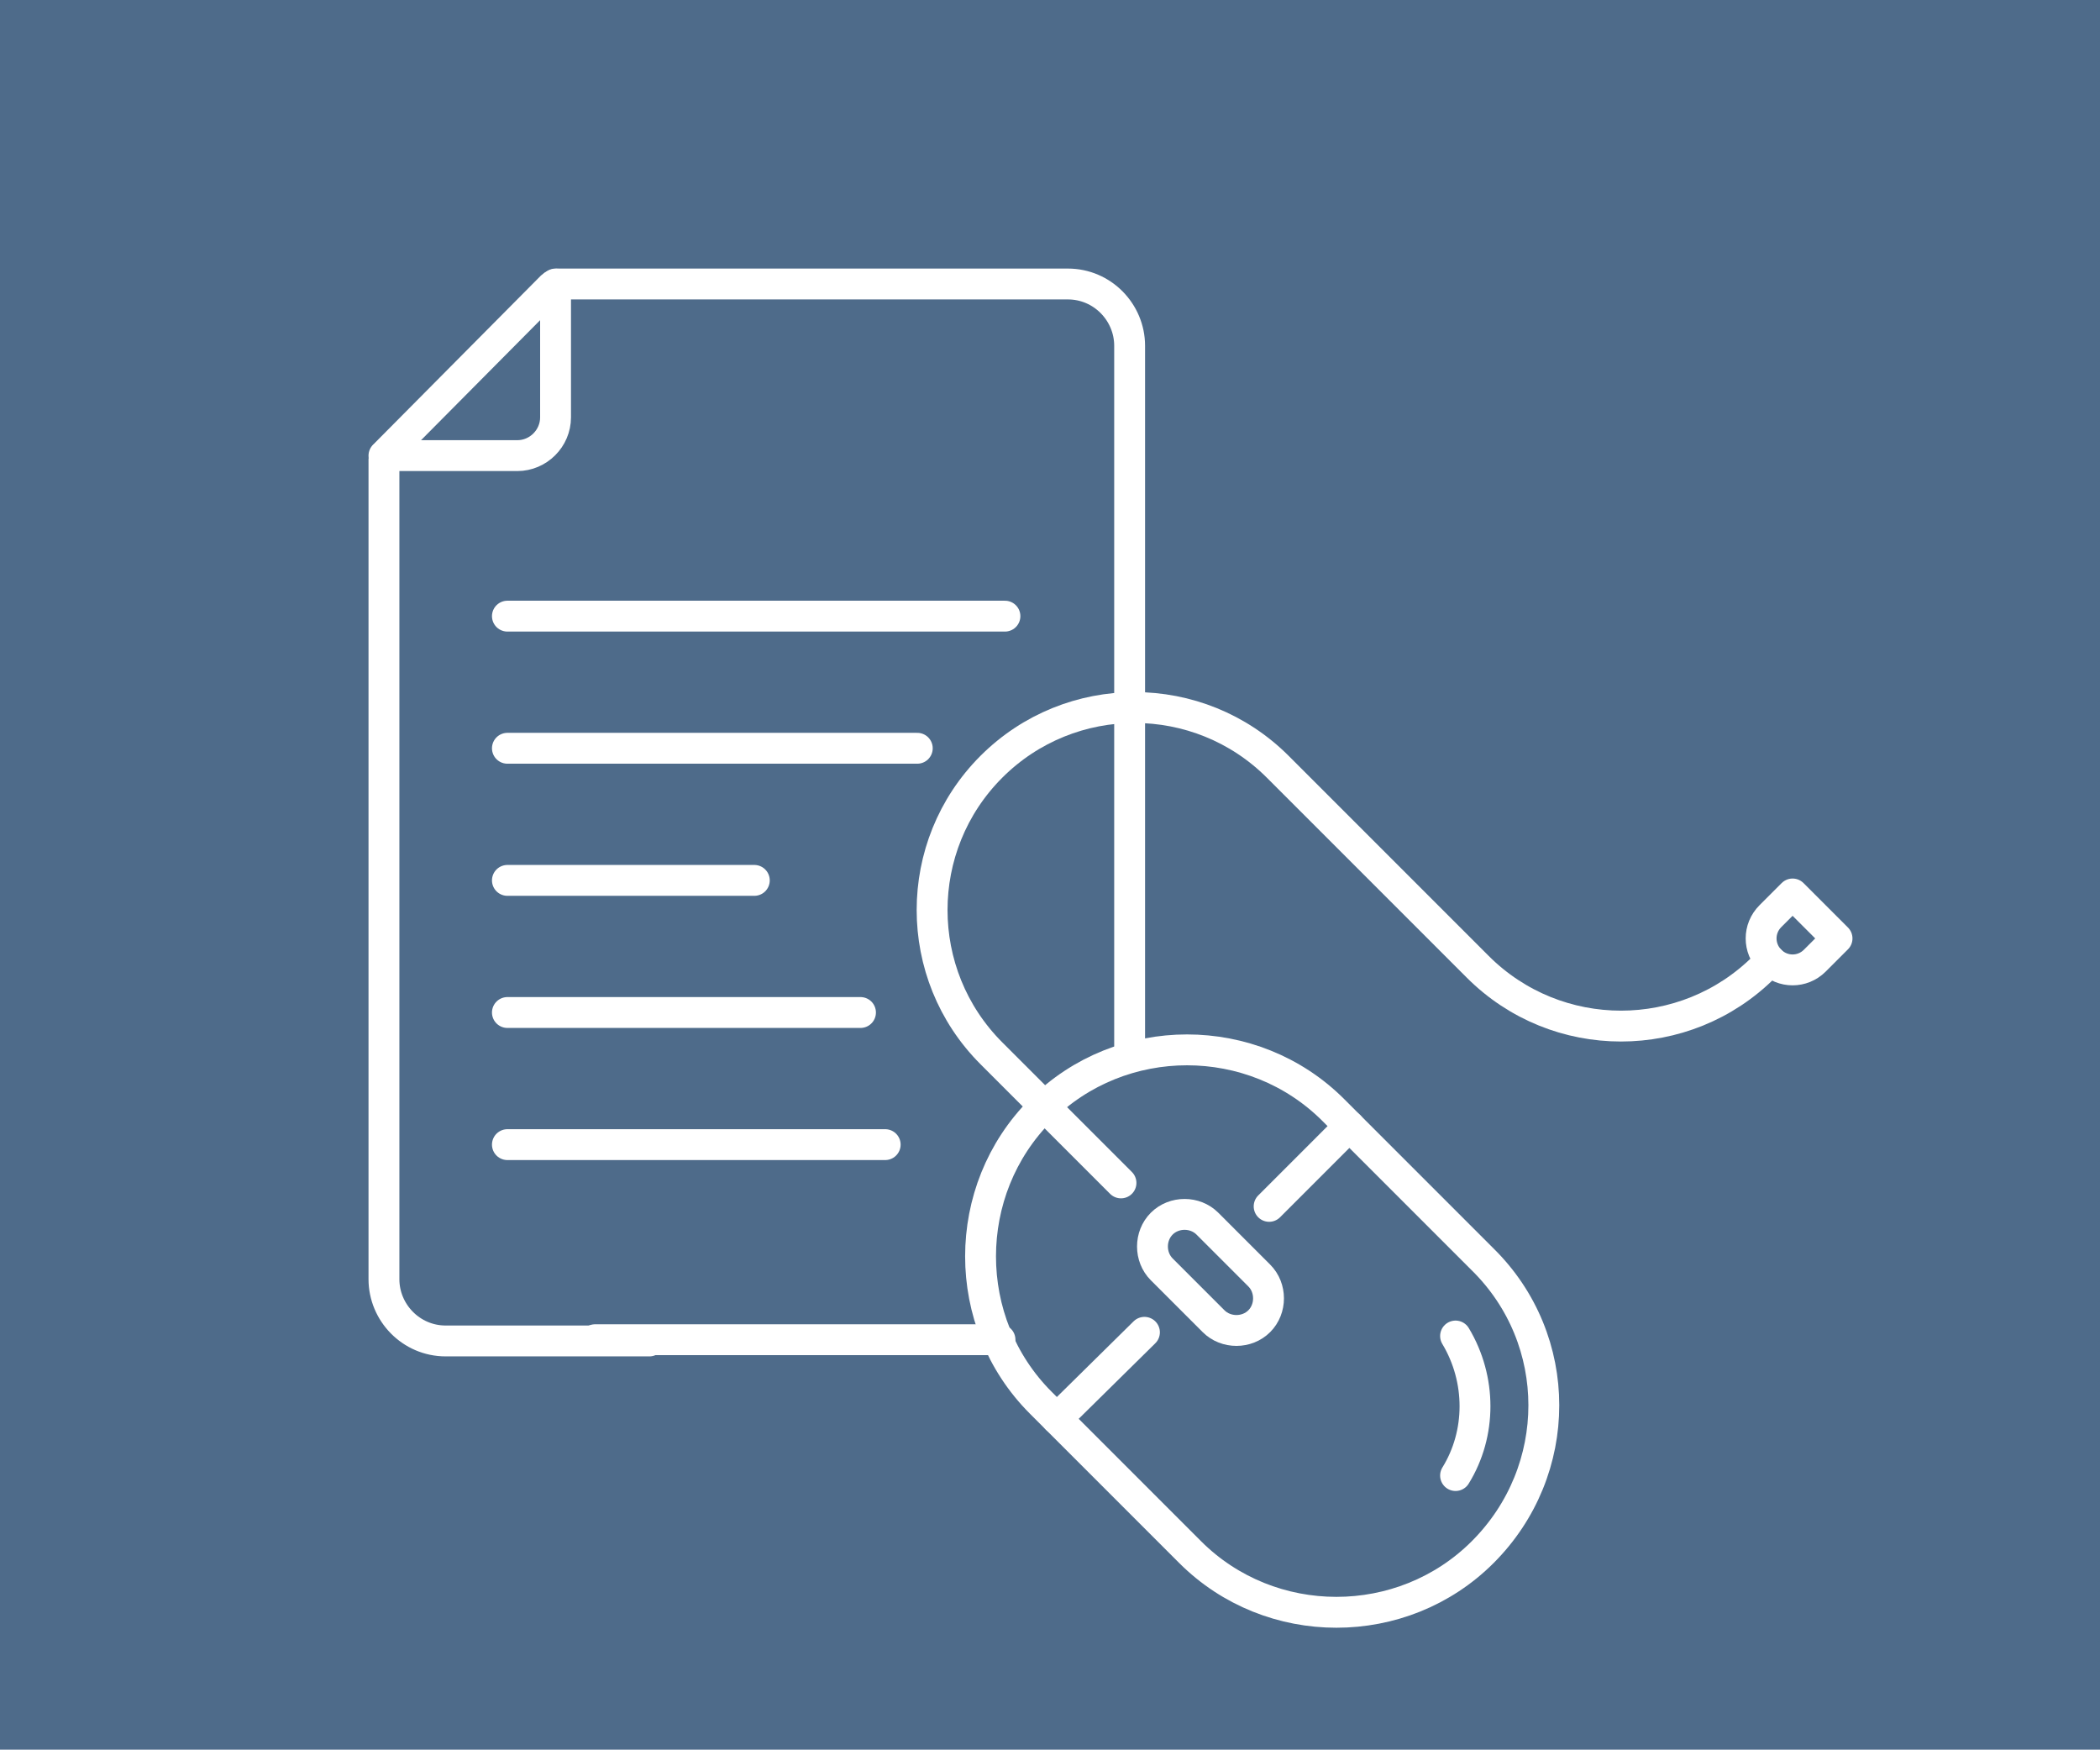
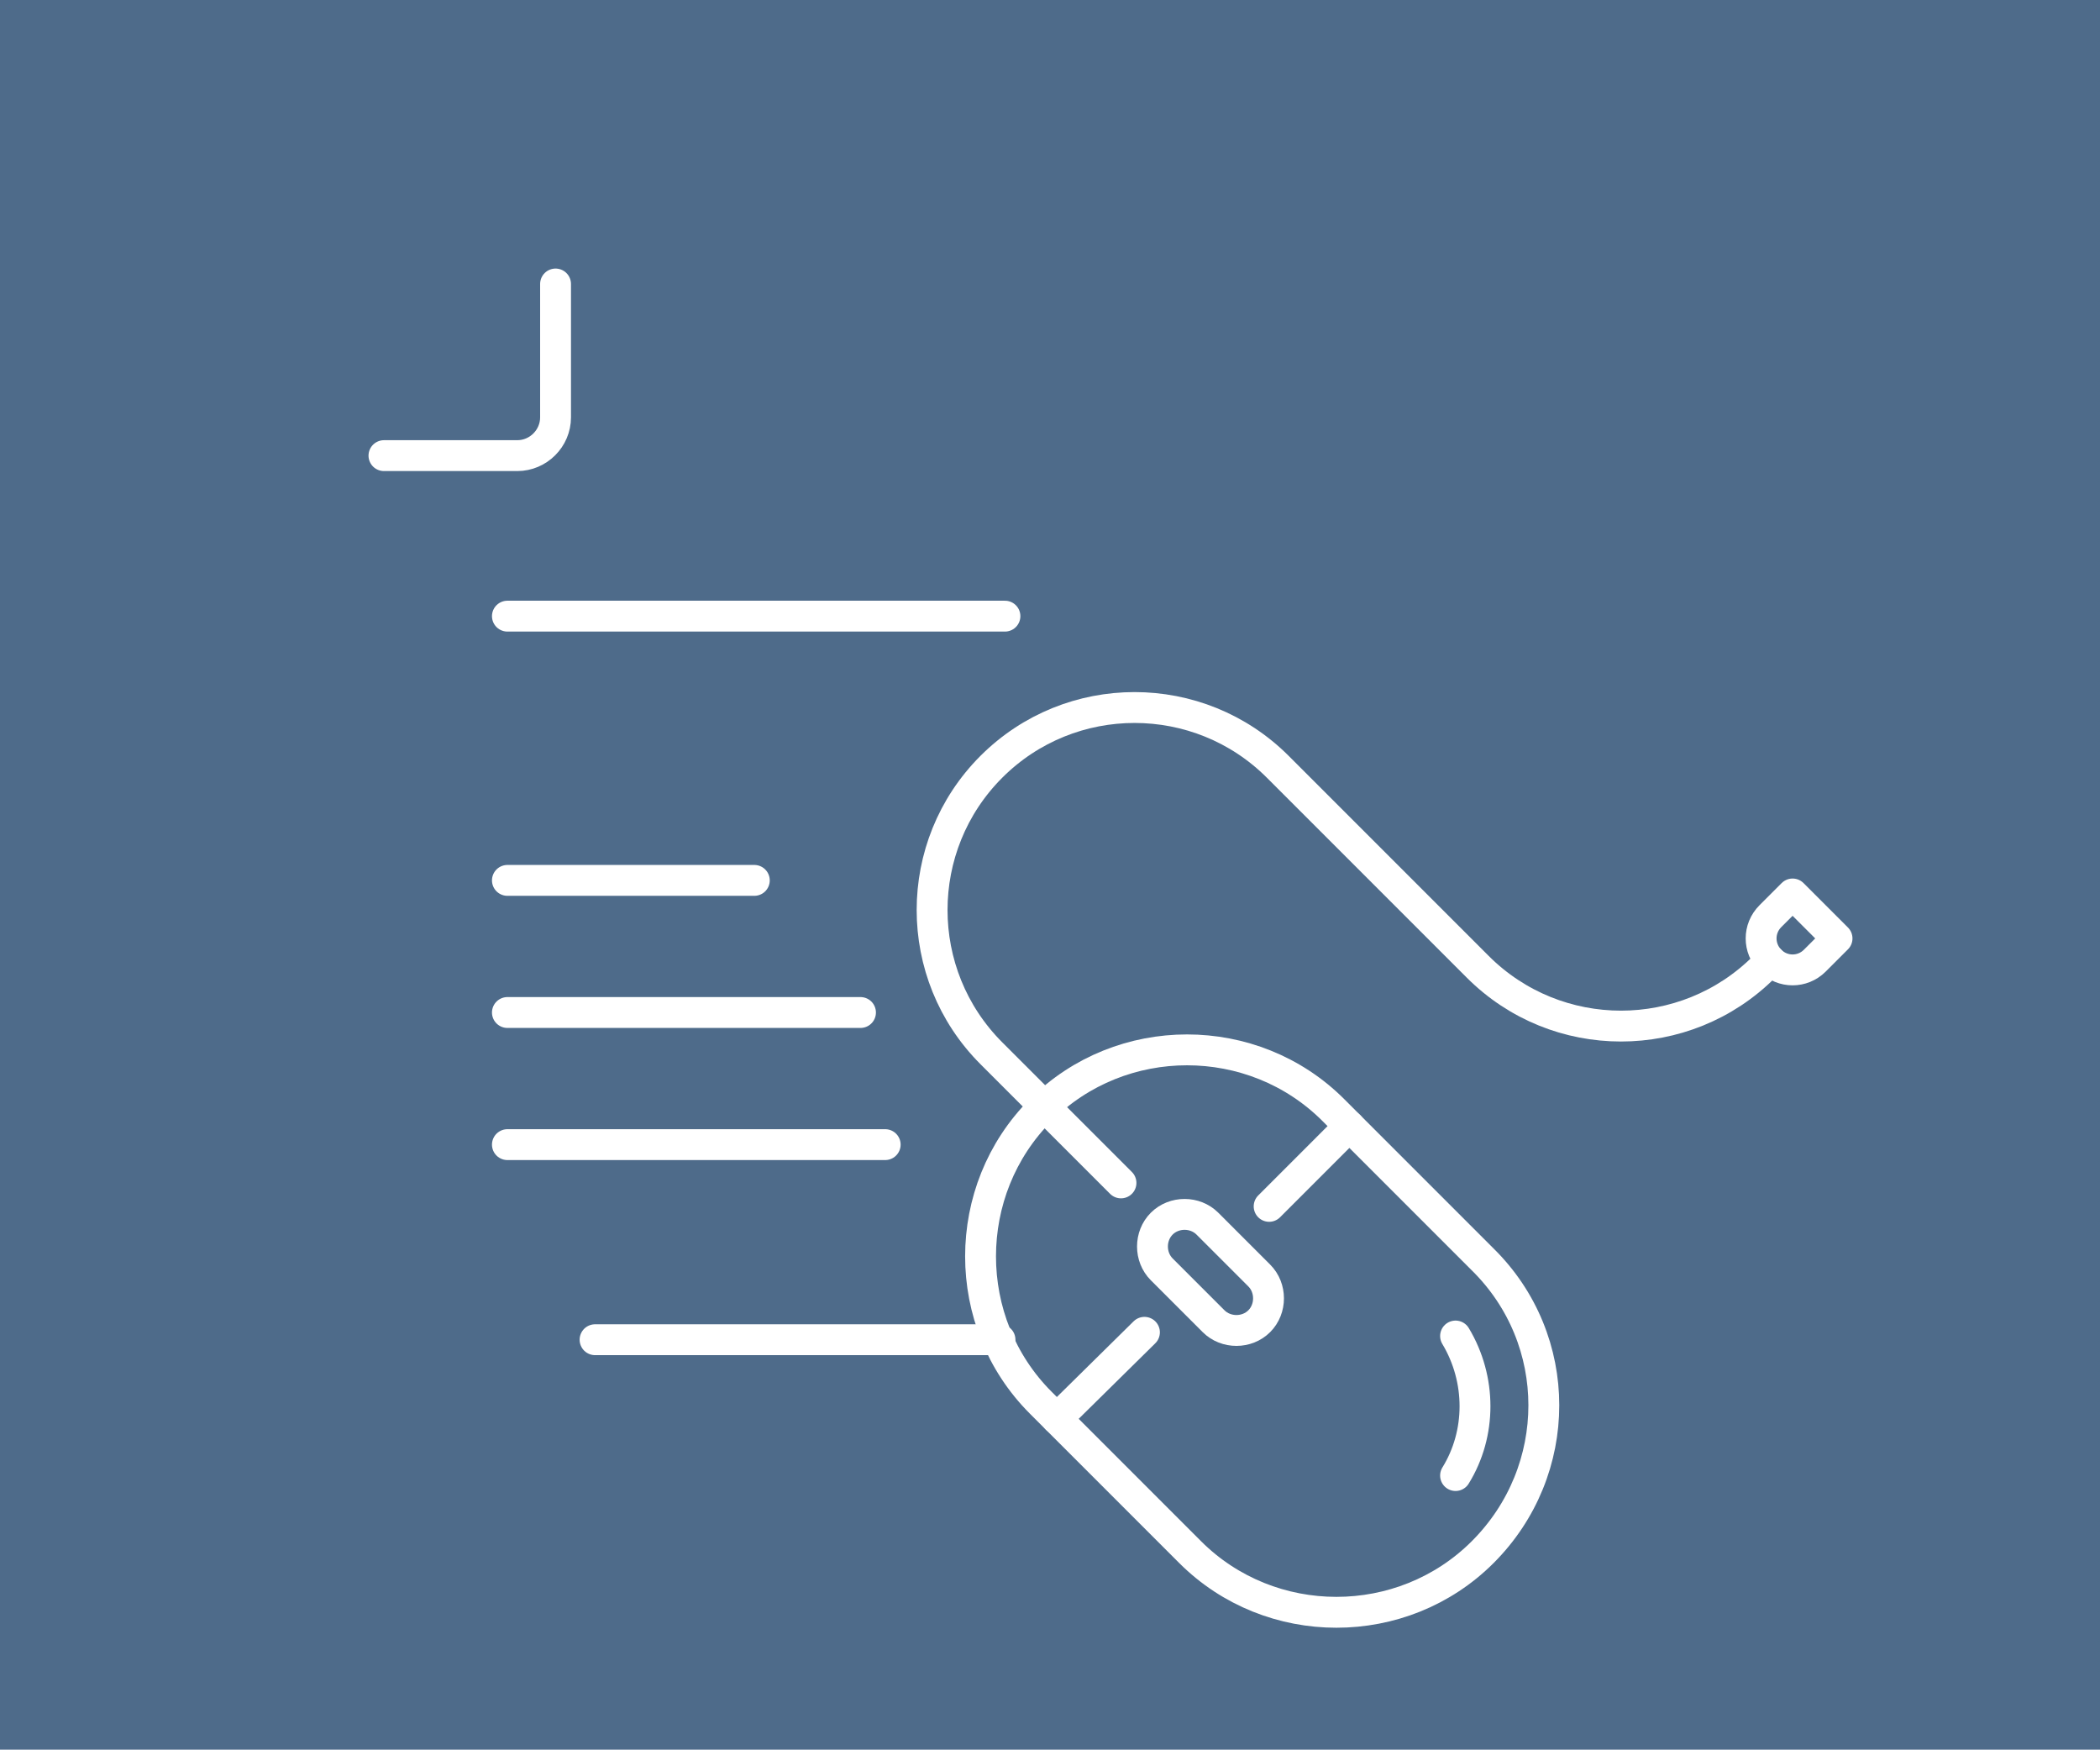
<svg xmlns="http://www.w3.org/2000/svg" version="1.1" x="0px" y="0px" viewBox="0 0 170.1 141.7" enable-background="new 0 0 170.1 141.7" xml:space="preserve">
  <g id="HG">
    <rect x="-0.2" y="0" fill-rule="evenodd" clip-rule="evenodd" fill="#4E6B8A" width="170.3" height="141.7" />
  </g>
  <g id="Icons">
    <g>
      <g>
        <path fill="none" stroke="#FFFFFF" stroke-width="2.5" stroke-linecap="round" stroke-linejoin="round" stroke-miterlimit="10" d="     M148.8,76l-1.8,1.8c-1,1-2.6,1-3.6,0l0,0c-1-1-1-2.6,0-3.6l1.8-1.8L148.8,76z" />
        <g>
          <path fill="none" stroke="#FFFFFF" stroke-width="2.5" stroke-linecap="round" stroke-linejoin="round" stroke-miterlimit="10" d="      M120.1,125.7L120.1,125.7c-6.5,6.5-17.2,6.5-23.7,0l-12.1-12.1c-6.5-6.5-6.5-17.2,0-23.7l0,0c6.5-6.5,17.2-6.5,23.7,0l12.1,12.1      C126.7,108.5,126.7,119.1,120.1,125.7z" />
          <path fill="none" stroke="#FFFFFF" stroke-width="2.5" stroke-linecap="round" stroke-linejoin="round" stroke-miterlimit="10" d="      M117.9,108.2c2.1,3.5,2.1,7.9,0,11.3" />
          <line fill="none" stroke="#FFFFFF" stroke-width="2.5" stroke-linecap="round" stroke-linejoin="round" stroke-miterlimit="10" x1="102.8" y1="97.7" x2="109.3" y2="91.2" />
          <line fill="none" stroke="#FFFFFF" stroke-width="2.5" stroke-linecap="round" stroke-linejoin="round" stroke-miterlimit="10" x1="85.6" y1="114.9" x2="92.7" y2="107.9" />
          <path fill="none" stroke="#FFFFFF" stroke-width="2.5" stroke-linecap="round" stroke-linejoin="round" stroke-miterlimit="10" d="      M84.6,89.6l-4.3-4.3c-6.4-6.4-6.4-16.8,0-23.2l0,0c6.4-6.4,16.8-6.4,23.2,0l16.2,16.2c6.4,6.4,16.8,6.4,23.2,0l0.5-0.5" />
          <path fill="none" stroke="#FFFFFF" stroke-width="2.5" stroke-linecap="round" stroke-linejoin="round" stroke-miterlimit="10" d="      M102,107L102,107c-1,1-2.7,1-3.7,0l-4.2-4.2c-1-1-1-2.7,0-3.7l0,0c1-1,2.7-1,3.7,0l4.2,4.2C103,104.3,103,106,102,107z" />
          <line fill="none" stroke="#FFFFFF" stroke-width="2.5" stroke-linecap="round" stroke-linejoin="round" stroke-miterlimit="10" x1="90.8" y1="95.8" x2="84.6" y2="89.6" />
        </g>
      </g>
      <g>
        <line fill="none" stroke="#FFFFFF" stroke-width="2.5" stroke-linecap="round" stroke-linejoin="round" stroke-miterlimit="10" x1="41.1" y1="49.9" x2="81.4" y2="49.9" />
-         <path fill="none" stroke="#FFFFFF" stroke-width="2.5" stroke-linecap="round" stroke-linejoin="round" stroke-miterlimit="10" d="     M91.5,85.4V28c0-2.7-2.2-5-5-5H45.2c-0.2,0-0.4,0.1-0.5,0.2L31.3,36.7c-0.1,0.1-0.2,0.3-0.2,0.5v66.4c0,2.7,2.2,5,5,5h16.5" />
        <line fill="none" stroke="#FFFFFF" stroke-width="2.5" stroke-linecap="round" stroke-linejoin="round" stroke-miterlimit="10" x1="48.2" y1="108.5" x2="81" y2="108.5" />
        <path fill="none" stroke="#FFFFFF" stroke-width="2.5" stroke-linecap="round" stroke-linejoin="round" stroke-miterlimit="10" d="     M31.1,36.9h10.8c1.7,0,3.1-1.4,3.1-3.1V23" />
-         <line fill="none" stroke="#FFFFFF" stroke-width="2.5" stroke-linecap="round" stroke-linejoin="round" stroke-miterlimit="10" x1="41.1" y1="60.6" x2="74.3" y2="60.6" />
        <line fill="none" stroke="#FFFFFF" stroke-width="2.5" stroke-linecap="round" stroke-linejoin="round" stroke-miterlimit="10" x1="41.1" y1="92.7" x2="71.7" y2="92.7" />
        <line fill="none" stroke="#FFFFFF" stroke-width="2.5" stroke-linecap="round" stroke-linejoin="round" stroke-miterlimit="10" x1="41.1" y1="82" x2="69.7" y2="82" />
        <line fill="none" stroke="#FFFFFF" stroke-width="2.5" stroke-linecap="round" stroke-linejoin="round" stroke-miterlimit="10" x1="41.1" y1="71.3" x2="61.1" y2="71.3" />
      </g>
    </g>
  </g>
</svg>